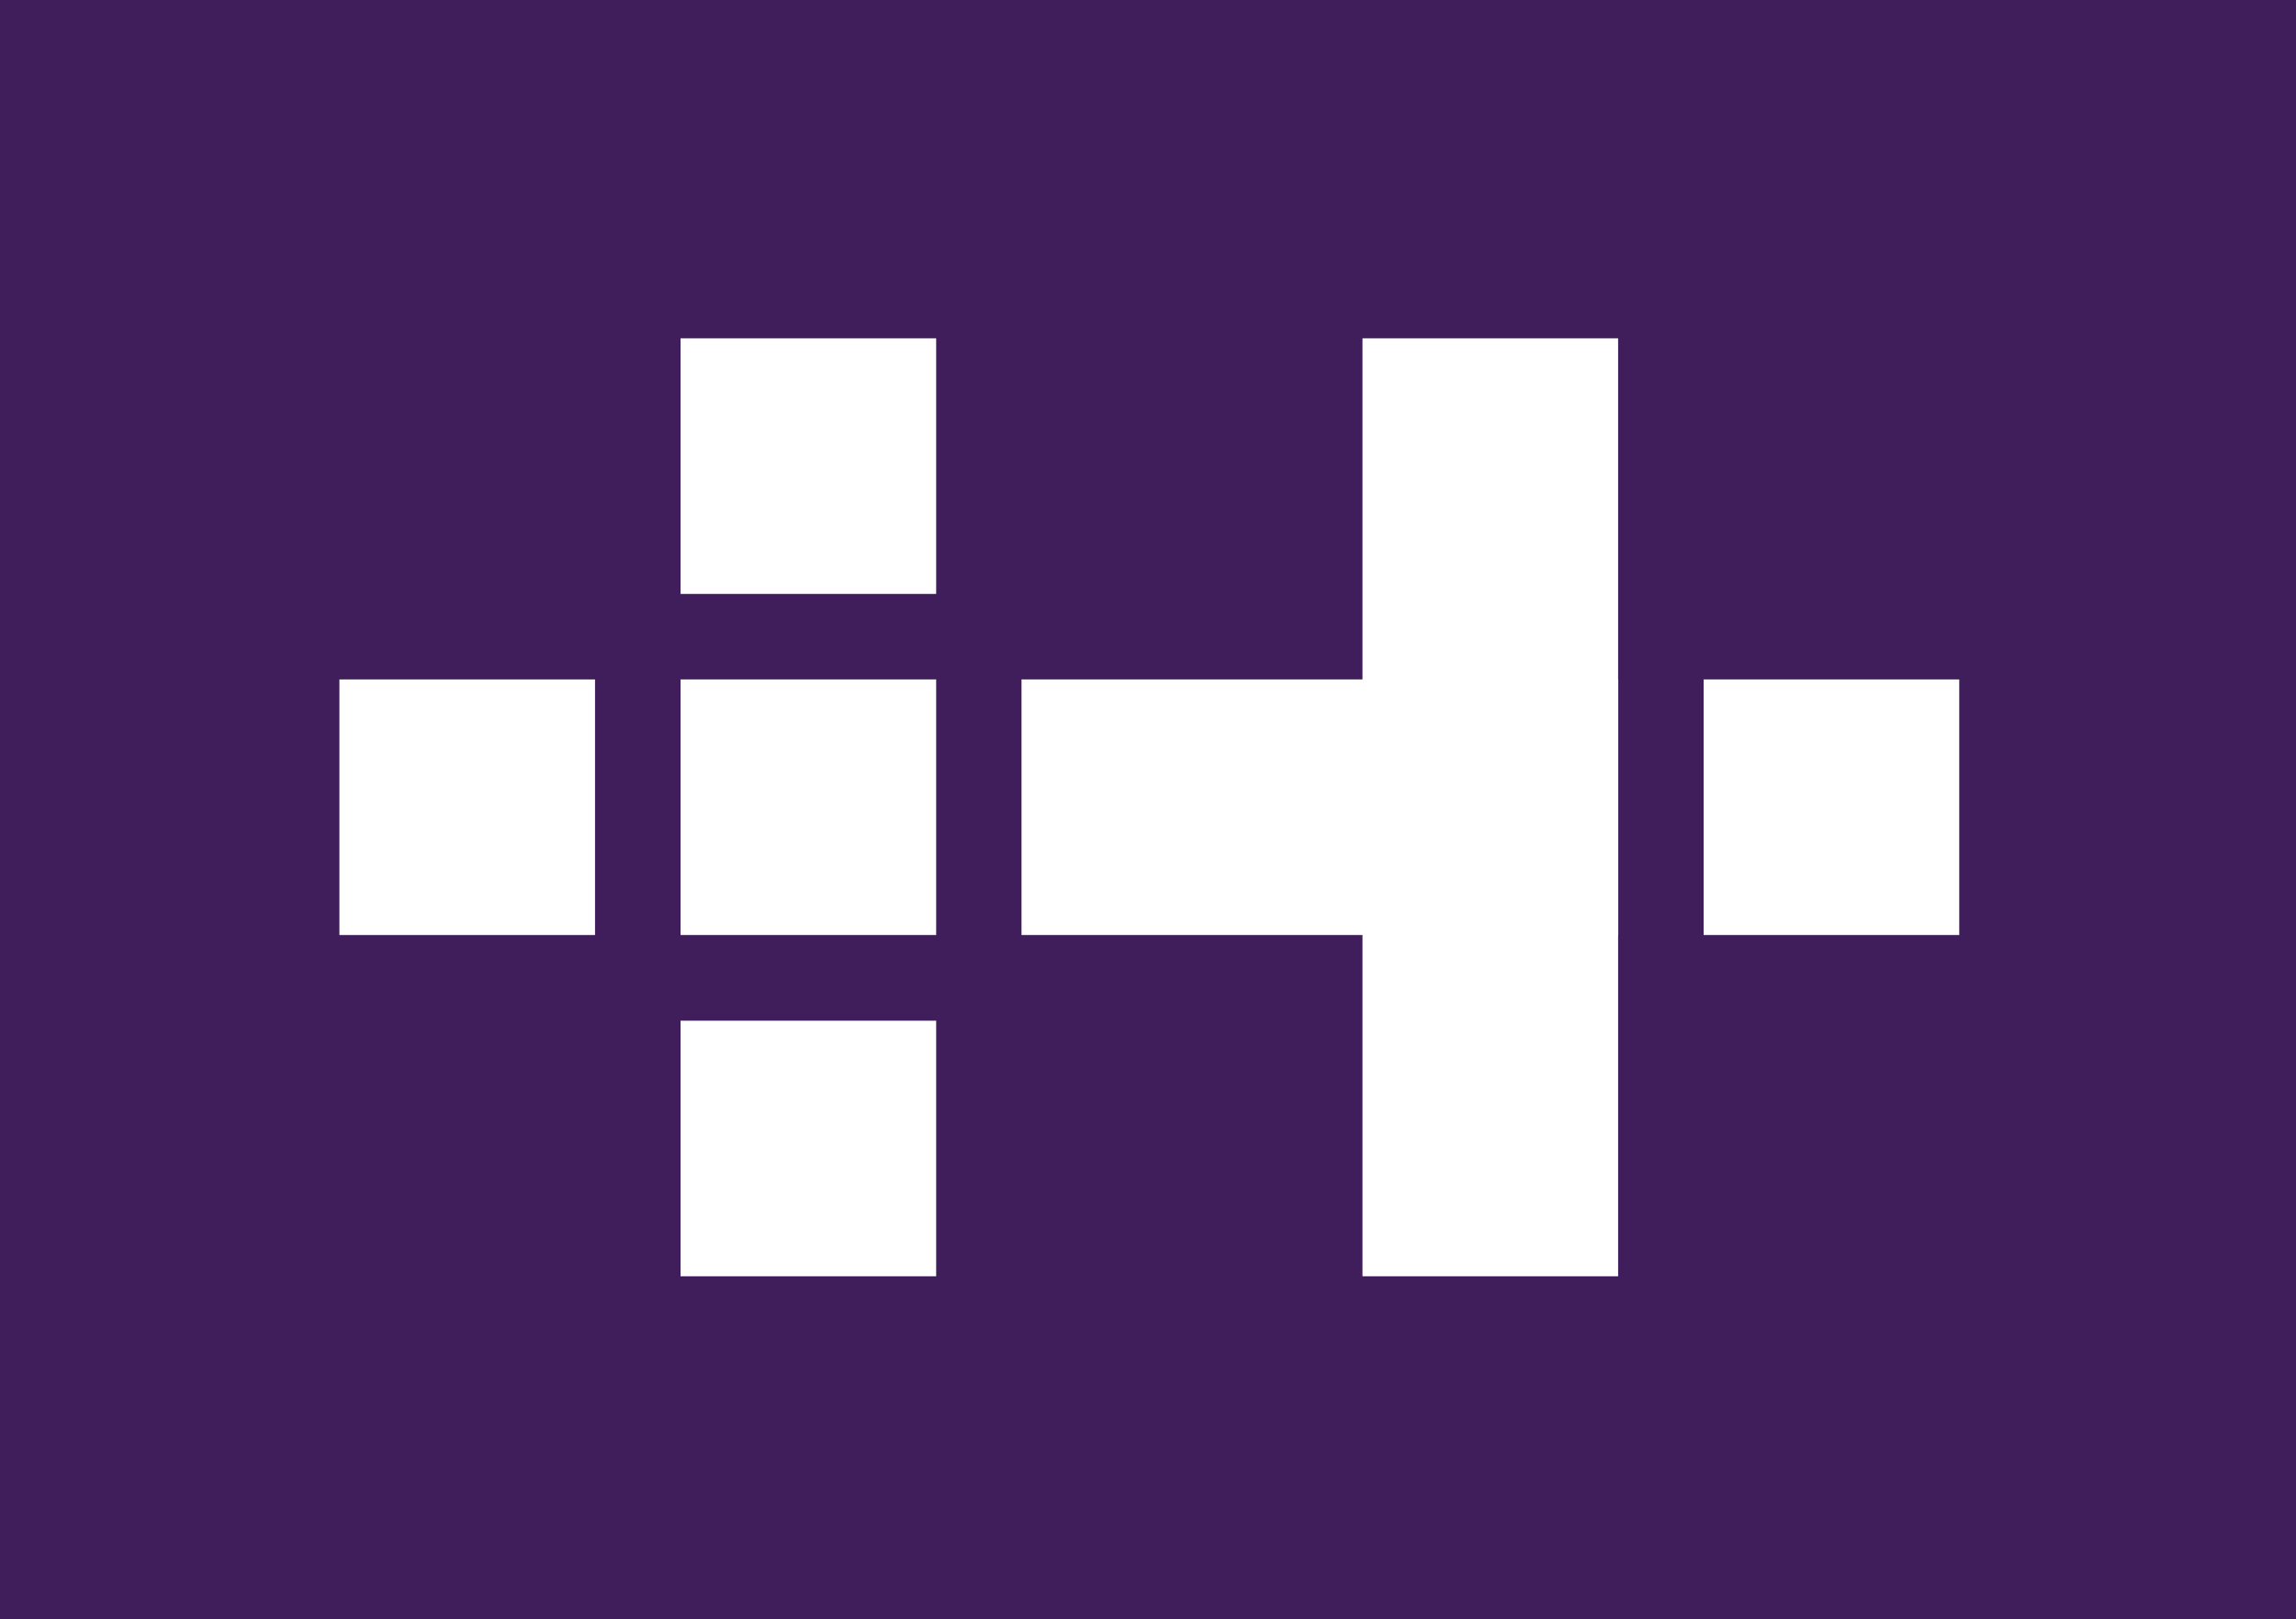
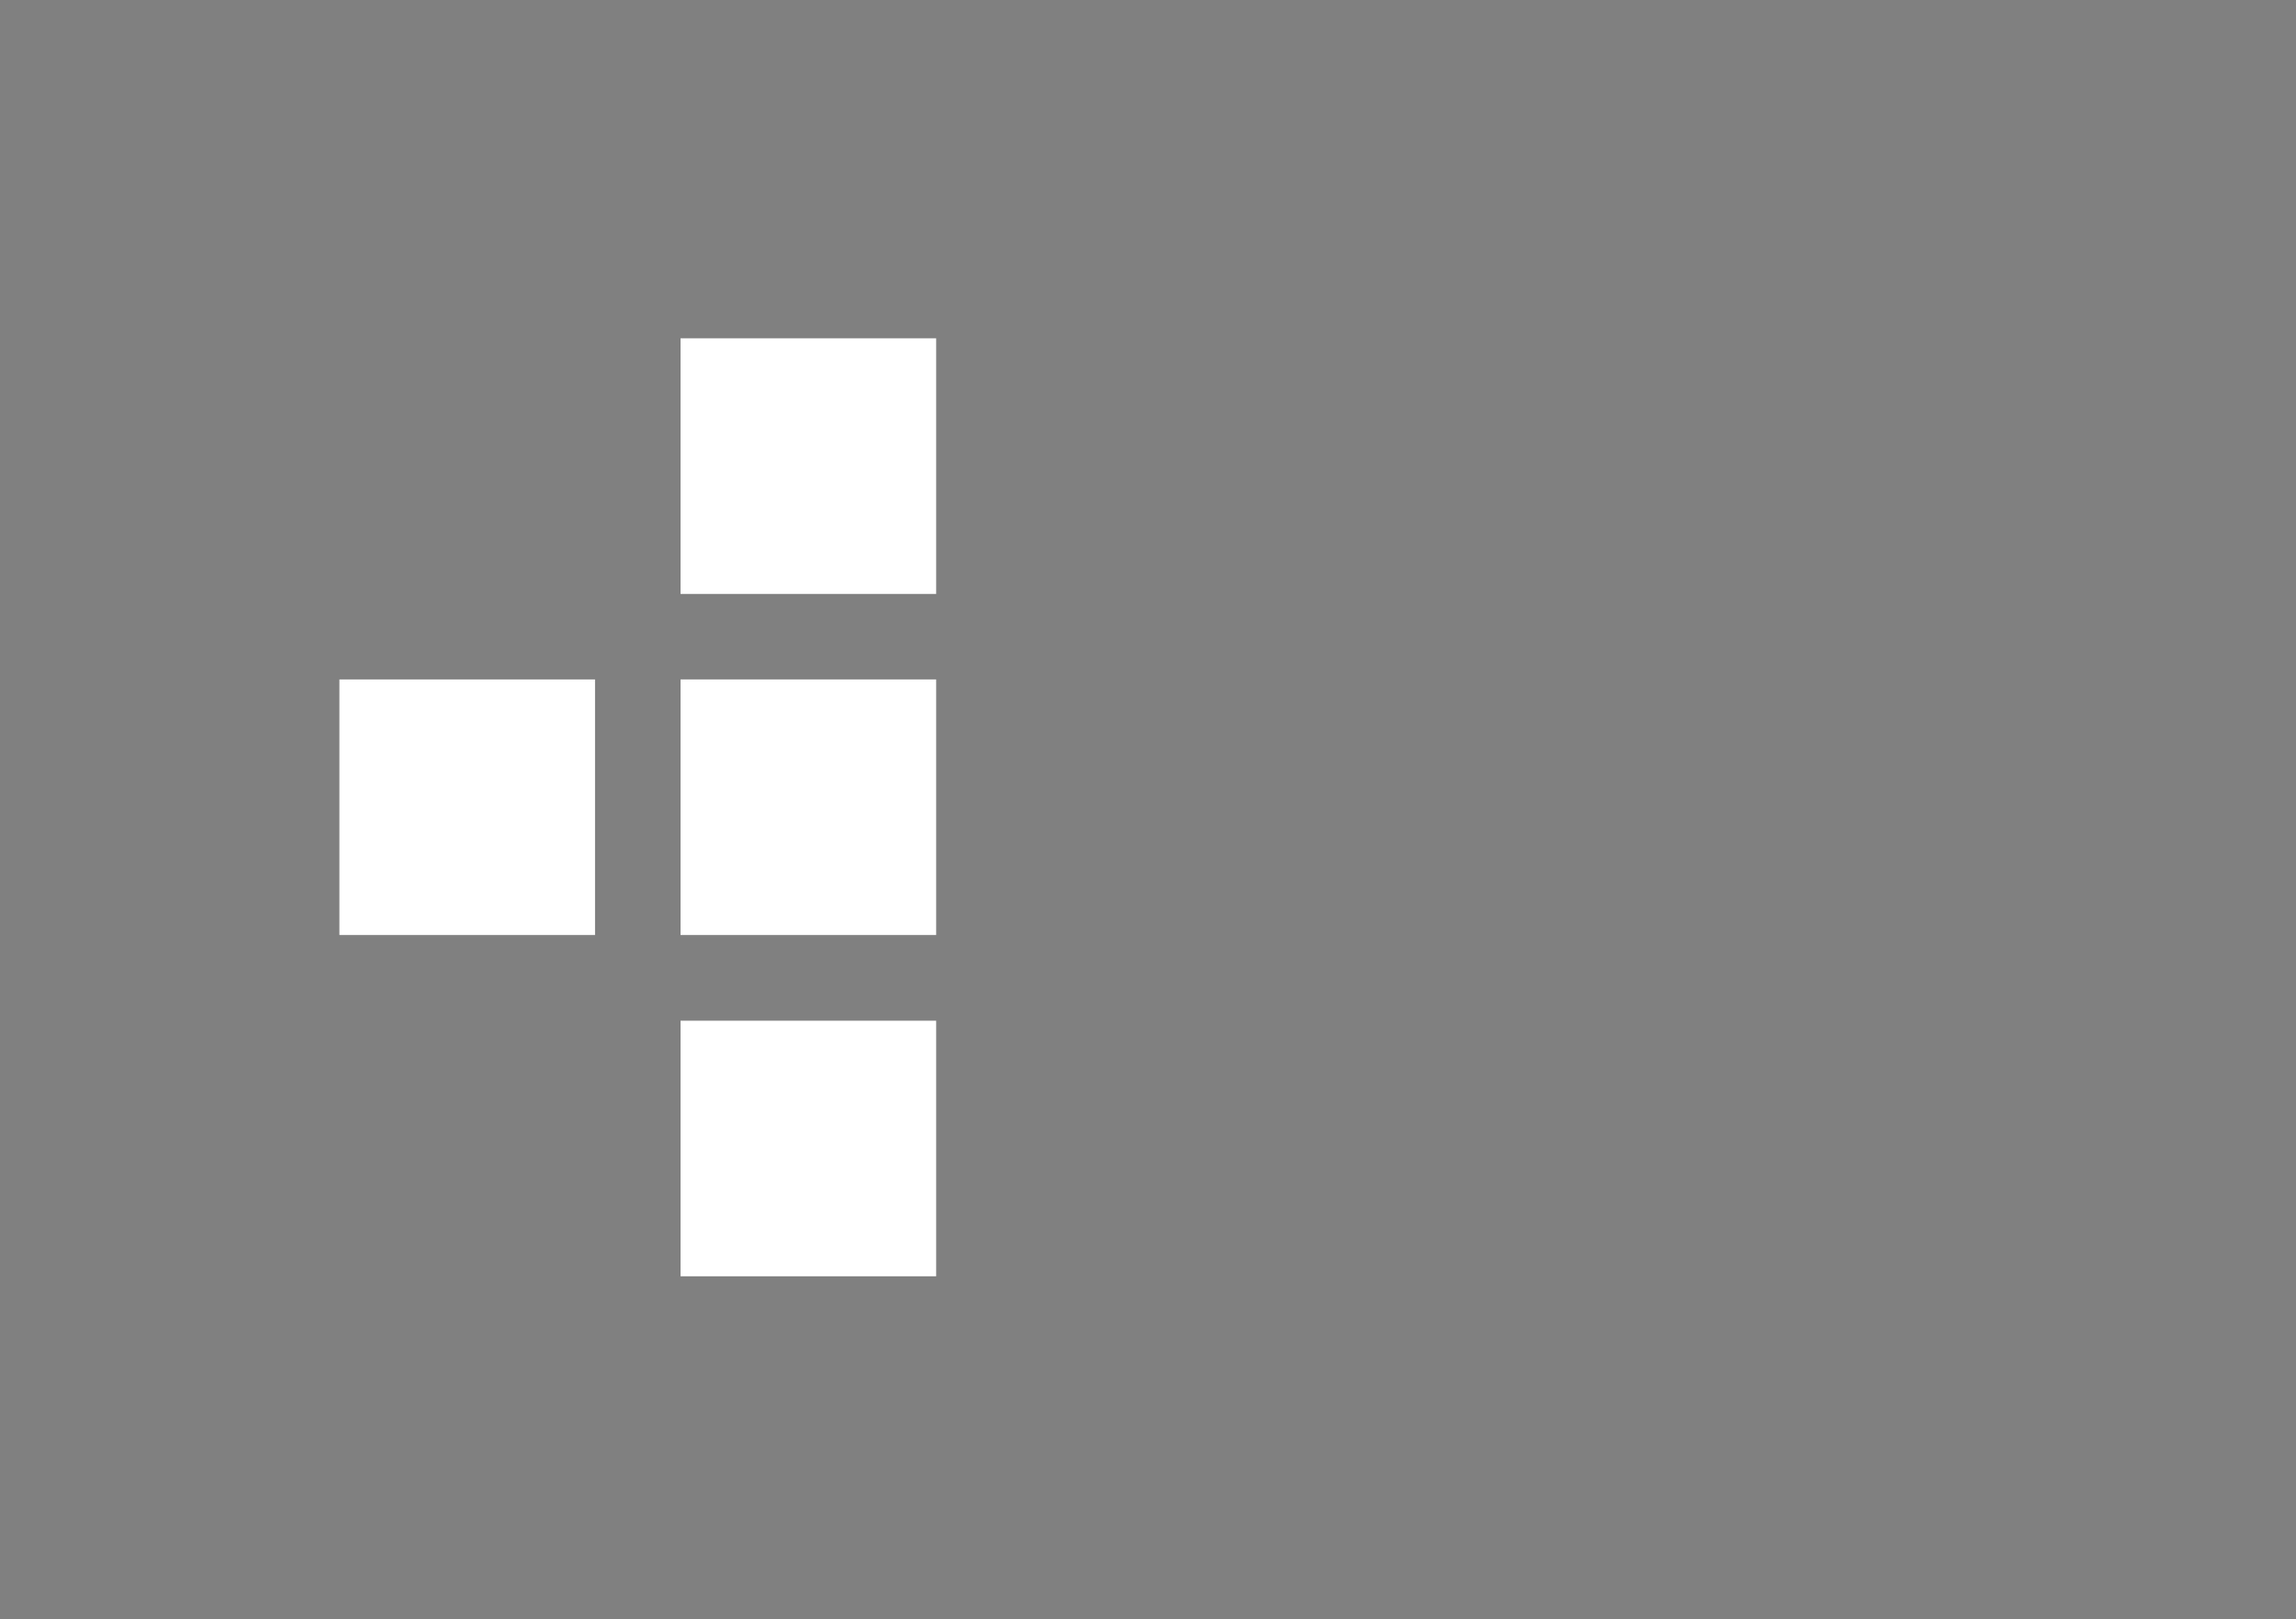
<svg xmlns="http://www.w3.org/2000/svg" width="380" height="268" viewBox="0 0 380 268" fill="none">
  <rect x="0" y="0" width="380" height="268" fill="#808080" stroke="none" />
  <g clip-path="url(#clip0_1972_60976)">
-     <rect width="380" height="268" fill="#401E5B" />
    <path d="M154.94 56H112.635V98.306H154.94V56Z" fill="white" />
    <path d="M154.94 112.458H112.635V154.764H154.94V112.458Z" fill="white" />
-     <path d="M267.831 112.458H169.066V154.764H267.831V112.458Z" fill="white" />
    <path d="M154.94 168.944H112.635V211.25H154.94V168.944Z" fill="white" />
-     <path d="M267.807 56H225.501V211.25H267.807V56Z" fill="white" />
-     <path d="M324.265 112.458H281.959V154.764H324.265V112.458Z" fill="white" />
    <path d="M98.48 112.459H56.174V154.765H98.48V112.459Z" fill="white" />
  </g>
  <defs>
    <clipPath id="clip0_1972_60976">
      <rect width="380" height="268" fill="white" />
    </clipPath>
  </defs>
</svg>